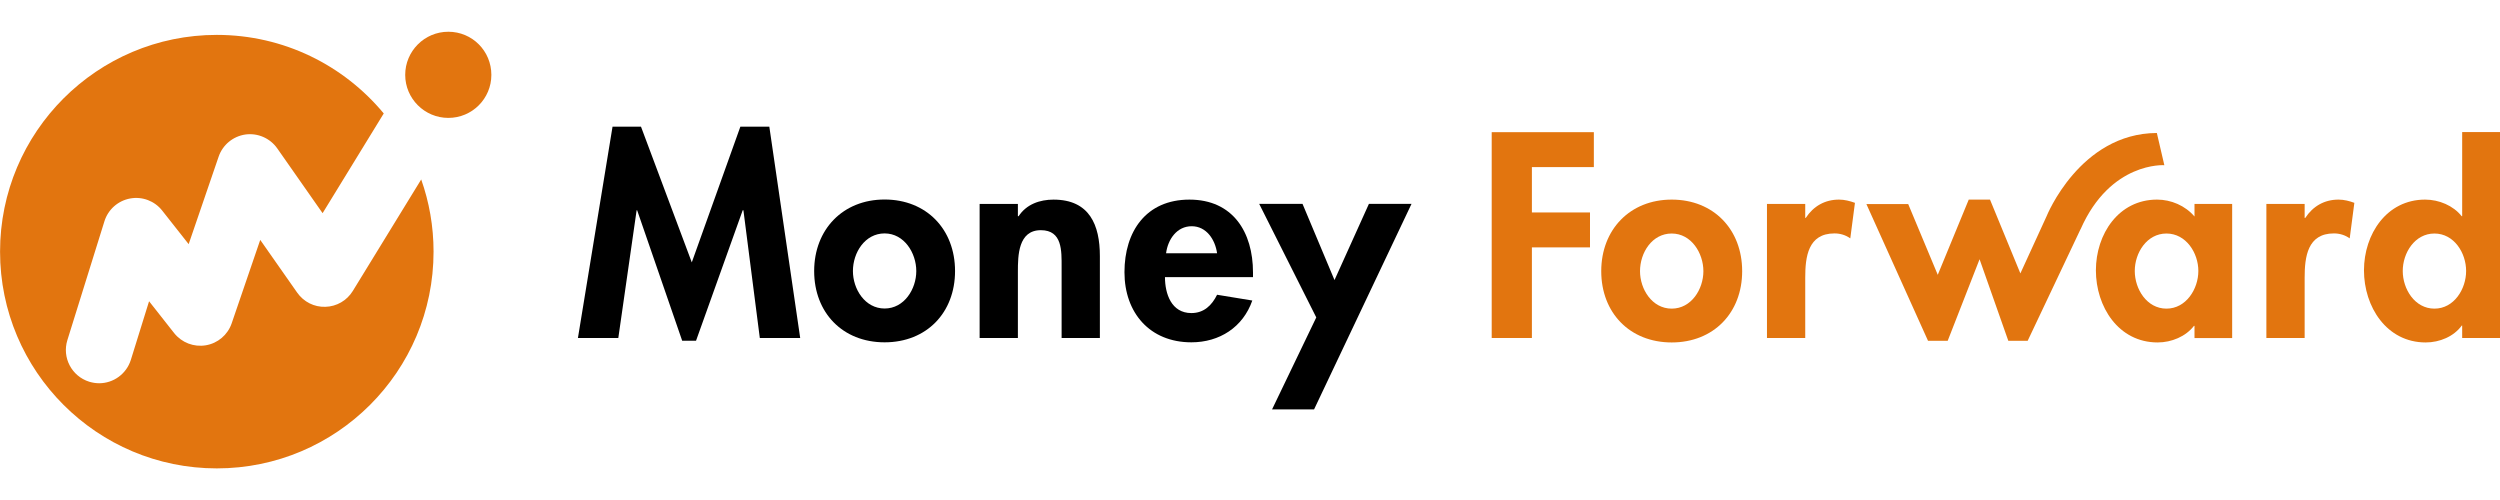
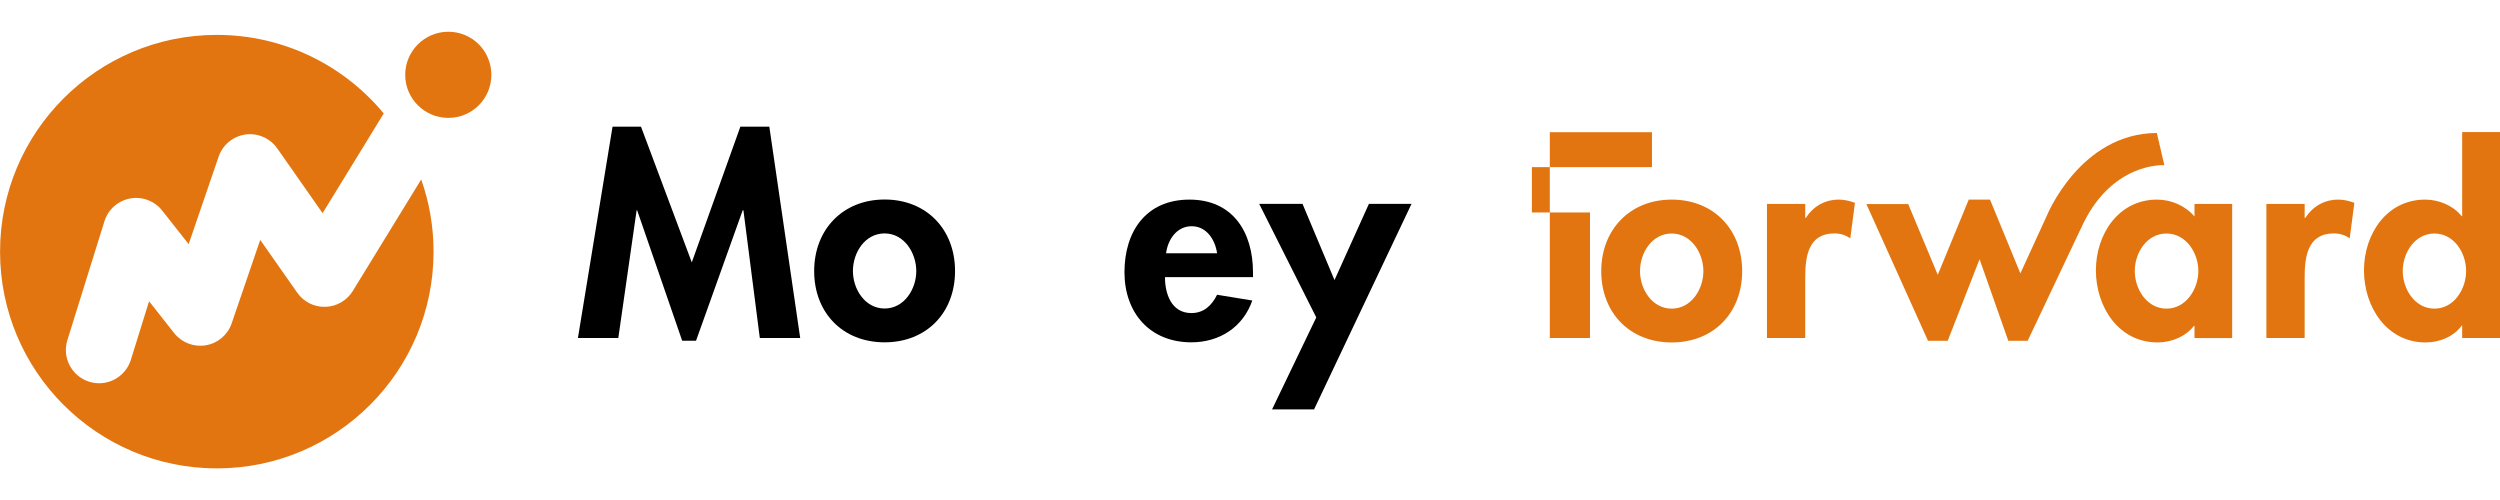
<svg xmlns="http://www.w3.org/2000/svg" xmlns:ns1="http://sodipodi.sourceforge.net/DTD/sodipodi-0.dtd" xmlns:ns2="http://www.inkscape.org/namespaces/inkscape" id="logo" viewBox="0 0 500 100" version="1.1" ns1:docname="money_forward.svg" ns2:version="1.4 (86a8ad7, 2024-10-11)" width="500" height="100">
  <ns1:namedview id="namedview15" pagecolor="#ffffff" bordercolor="#000000" borderopacity="0.25" ns2:showpageshadow="2" ns2:pageopacity="0.0" ns2:pagecheckerboard="0" ns2:deskcolor="#d1d1d1" ns2:zoom="3.68" ns2:cx="143.75" ns2:cy="41.711957" ns2:window-width="3840" ns2:window-height="2054" ns2:window-x="-11" ns2:window-y="-11" ns2:window-maximized="1" ns2:current-layer="logo" />
  <defs id="defs1">
    <style id="style1">.cls-1{fill:none;}.cls-2{fill:#e2750f;}</style>
  </defs>
  <g id="g1" transform="matrix(1.738,0,0,1.738,1.0645374e-6,-22.82)">
    <path d="m 85.525,37.324 h -0.058 L 80.097,52.337 H 78.501 L 73.318,37.324 h -0.058 L 71.152,52.022 H 66.505 L 70.488,27.703 h 3.273 l 5.847,15.619 5.591,-15.619 h 3.331 L 92.082,52.022 H 87.435 L 85.548,37.324 Z" id="path1" style="stroke-width:1.165" />
    <path d="m 109.902,44.323 c 0,4.775 -3.261,8.2 -8.106,8.2 -4.845,0 -8.106,-3.424 -8.106,-8.2 0,-4.775 3.296,-8.234 8.106,-8.234 4.81,0 8.106,3.424 8.106,8.234 z m -11.752,0 c 0,2.073 1.386,4.309 3.646,4.309 2.26,0 3.646,-2.236 3.646,-4.309 0,-2.073 -1.386,-4.333 -3.646,-4.333 -2.26,0 -3.646,2.201 -3.646,4.333 z" id="path2" style="stroke-width:1.165" />
-     <path d="m 117.158,38.011 h 0.058 c 0.908,-1.386 2.446,-1.91 4.018,-1.91 4.146,0 5.334,2.923 5.334,6.499 v 9.423 h -4.403 v -8.165 c 0,-1.852 0.093,-4.24 -2.388,-4.24 -2.609,0 -2.644,2.923 -2.644,4.775 v 7.629 h -4.403 V 36.601 h 4.403 v 1.409 z" id="path3" style="stroke-width:1.165" />
    <path d="m 134.058,45.011 c 0,1.945 0.745,4.146 3.04,4.146 1.444,0 2.353,-0.885 2.958,-2.108 l 4.053,0.664 c -1.072,3.075 -3.774,4.81 -7.012,4.81 -4.775,0 -7.699,-3.389 -7.699,-8.071 0,-4.682 2.481,-8.351 7.477,-8.351 4.997,0 7.314,3.739 7.314,8.386 v 0.536 h -10.145 z m 5.998,-2.737 c -0.221,-1.572 -1.223,-3.11 -2.923,-3.11 -1.7,0 -2.737,1.502 -2.947,3.11 z" id="path4" style="stroke-width:1.165" />
    <path d="m 144.89,36.59 h 4.997 l 3.68,8.77 3.96,-8.77 h 4.903 l -11.216,23.655 h -4.834 l 5.09,-10.587 -6.569,-13.068 z" id="path5" style="stroke-width:1.165" />
    <g id="g12" transform="matrix(1.165,0,0,1.165,-23.69,-6.901)">
-       <path class="cls-2" d="m 171.65,33.7 v 4.48 h 5.74 v 3.45 h -5.74 v 8.95 h -3.97 V 30.25 h 10.09 v 3.45 z" id="path6" />
+       <path class="cls-2" d="m 171.65,33.7 v 4.48 h 5.74 v 3.45 v 8.95 h -3.97 V 30.25 h 10.09 v 3.45 z" id="path6" />
      <path class="cls-2" d="m 192.42,43.98 c 0,4.1 -2.81,7.04 -6.96,7.04 -4.15,0 -6.96,-2.94 -6.96,-7.04 0,-4.1 2.83,-7.07 6.96,-7.07 4.13,0 6.96,2.94 6.96,7.07 z m -10.09,0 c 0,1.78 1.19,3.7 3.13,3.7 1.94,0 3.13,-1.92 3.13,-3.7 0,-1.78 -1.19,-3.72 -3.13,-3.72 -1.94,0 -3.13,1.89 -3.13,3.72 z" id="path7" />
      <path class="cls-2" d="m 198.65,38.72 h 0.05 c 0.76,-1.16 1.89,-1.81 3.29,-1.81 0.54,0 1.08,0.14 1.57,0.32 l -0.46,3.51 c -0.46,-0.33 -1,-0.49 -1.56,-0.49 -2.62,0 -2.89,2.32 -2.89,4.37 v 5.96 h -3.78 V 37.34 h 3.78 z" id="path8" />
      <path class="cls-2" d="m 225.84,39.84 -5.22,11.02 h -1.91 l -2.84,-8.06 -3.15,8.06 h -1.94 l -6.09,-13.51 h 4.13 l 2.92,6.99 3.06,-7.43 h 2.1 l 3,7.29 2.59,-5.65 c 0,0 3.28,-8.19 10.89,-8.22 l 0.74,3.18 c 0,0 -5.32,-0.37 -8.27,6.32 z" id="path9" />
      <path class="cls-2" d="m 240.82,50.59 h -3.72 v -1.21 h -0.05 c -0.81,1.05 -2.21,1.64 -3.59,1.64 -3.88,0 -6.1,-3.54 -6.1,-7.12 0,-3.58 2.24,-6.99 6.04,-6.99 1.38,0 2.78,0.59 3.7,1.67 v -1.24 h 3.72 v 13.24 z m -3.34,-6.63 c 0,-1.78 -1.21,-3.7 -3.15,-3.7 -1.94,0 -3.13,1.91 -3.13,3.7 0,1.79 1.19,3.72 3.13,3.72 1.94,0 3.15,-1.94 3.15,-3.72 z" id="path10" />
      <path class="cls-2" d="m 247.99,38.72 h 0.05 c 0.76,-1.16 1.89,-1.81 3.29,-1.81 0.54,0 1.08,0.14 1.56,0.32 l -0.46,3.51 c -0.46,-0.33 -1,-0.49 -1.56,-0.49 -2.61,0 -2.89,2.32 -2.89,4.37 v 5.96 H 244.2 V 37.34 h 3.78 v 1.38 z" id="path11" />
      <path class="cls-2" d="m 263.55,49.35 h -0.05 c -0.78,1.08 -2.18,1.67 -3.56,1.67 -3.88,0 -6.1,-3.54 -6.1,-7.12 0,-3.58 2.24,-6.99 6.04,-6.99 1.37,0 2.78,0.59 3.61,1.64 h 0.05 v -8.31 h 3.78 v 20.34 h -3.78 v -1.24 z m 0.38,-5.39 c 0,-1.78 -1.19,-3.7 -3.13,-3.7 -1.94,0 -3.13,1.91 -3.13,3.7 0,1.79 1.19,3.72 3.13,3.72 1.94,0 3.13,-1.94 3.13,-3.72 z" id="path12" />
    </g>
    <g id="g14" transform="matrix(1.165,0,0,1.165,-23.69,-6.901)">
      <path class="cls-2" d="m 52.48,47.5 c -1.11,0.04 -2.15,-0.49 -2.79,-1.4 l -3.65,-5.21 -2.82,8.24 c -0.39,1.14 -1.37,1.97 -2.55,2.17 -1.19,0.2 -2.38,-0.26 -3.13,-1.2 l -2.48,-3.15 -1.8,5.79 c -0.44,1.4 -1.73,2.31 -3.13,2.31 -0.32,0 -0.65,-0.05 -0.98,-0.15 -1.73,-0.54 -2.7,-2.38 -2.16,-4.11 l 3.66,-11.74 c 0.36,-1.16 1.34,-2.03 2.54,-2.25 1.2,-0.22 2.42,0.24 3.17,1.2 l 2.61,3.31 2.96,-8.64 c 0.4,-1.17 1.42,-2.01 2.64,-2.19 1.22,-0.17 2.44,0.36 3.15,1.37 l 4.48,6.4 6.04,-9.85 c -3.93,-4.74 -9.86,-7.76 -16.49,-7.76 -11.82,0 -21.41,9.59 -21.41,21.41 0,11.82 9.59,21.41 21.41,21.41 11.82,0 21.41,-9.59 21.41,-21.41 0,-2.5 -0.43,-4.9 -1.22,-7.13 l -6.76,11.02 c -0.58,0.94 -1.59,1.53 -2.7,1.56 z" id="path13" />
      <path class="cls-2" d="m 68.87,24.59 c 0,2.35 -1.9,4.25 -4.25,4.25 -2.35,0 -4.26,-1.91 -4.26,-4.25 0,-2.34 1.9,-4.26 4.26,-4.26 2.36,0 4.25,1.9 4.25,4.26 z" id="path14" />
    </g>
  </g>
  <rect class="cls-1" width="287.66" height="83.69" id="rect15" x="0" y="0" />
</svg>